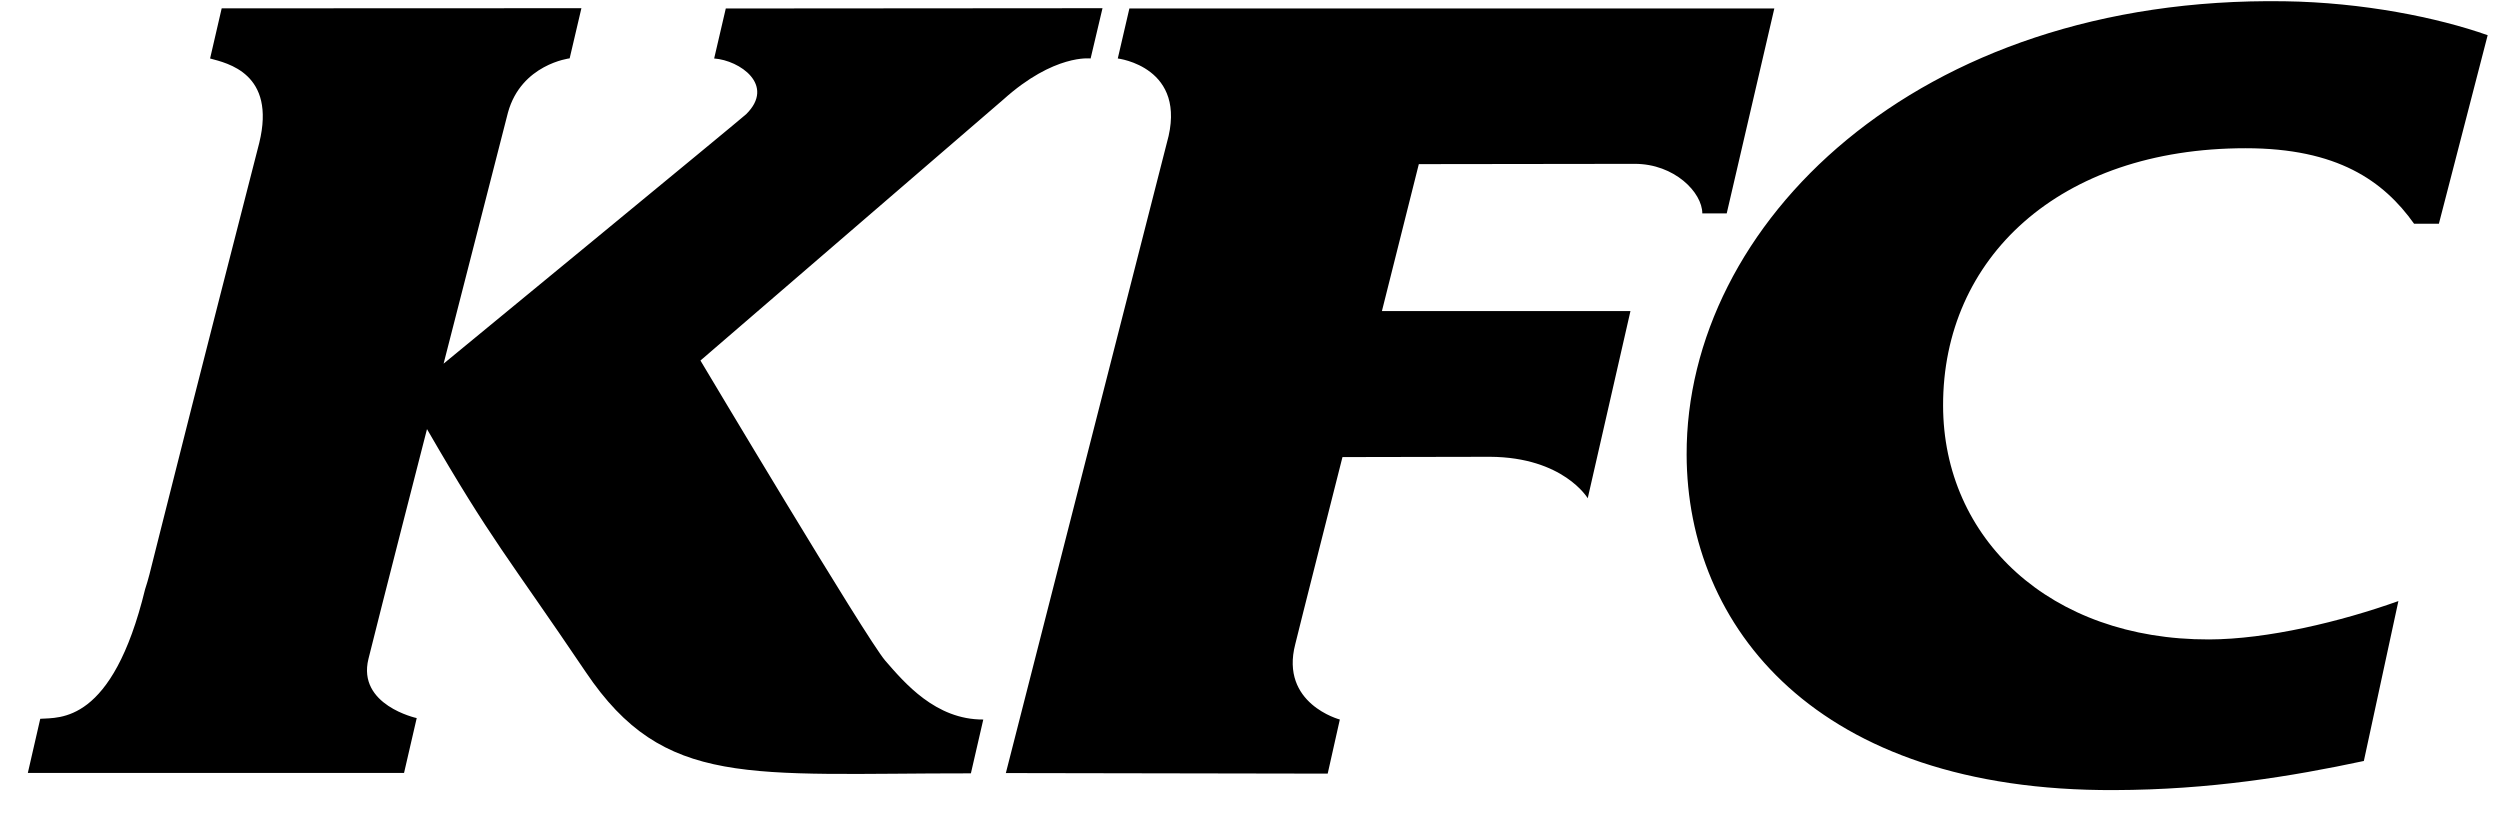
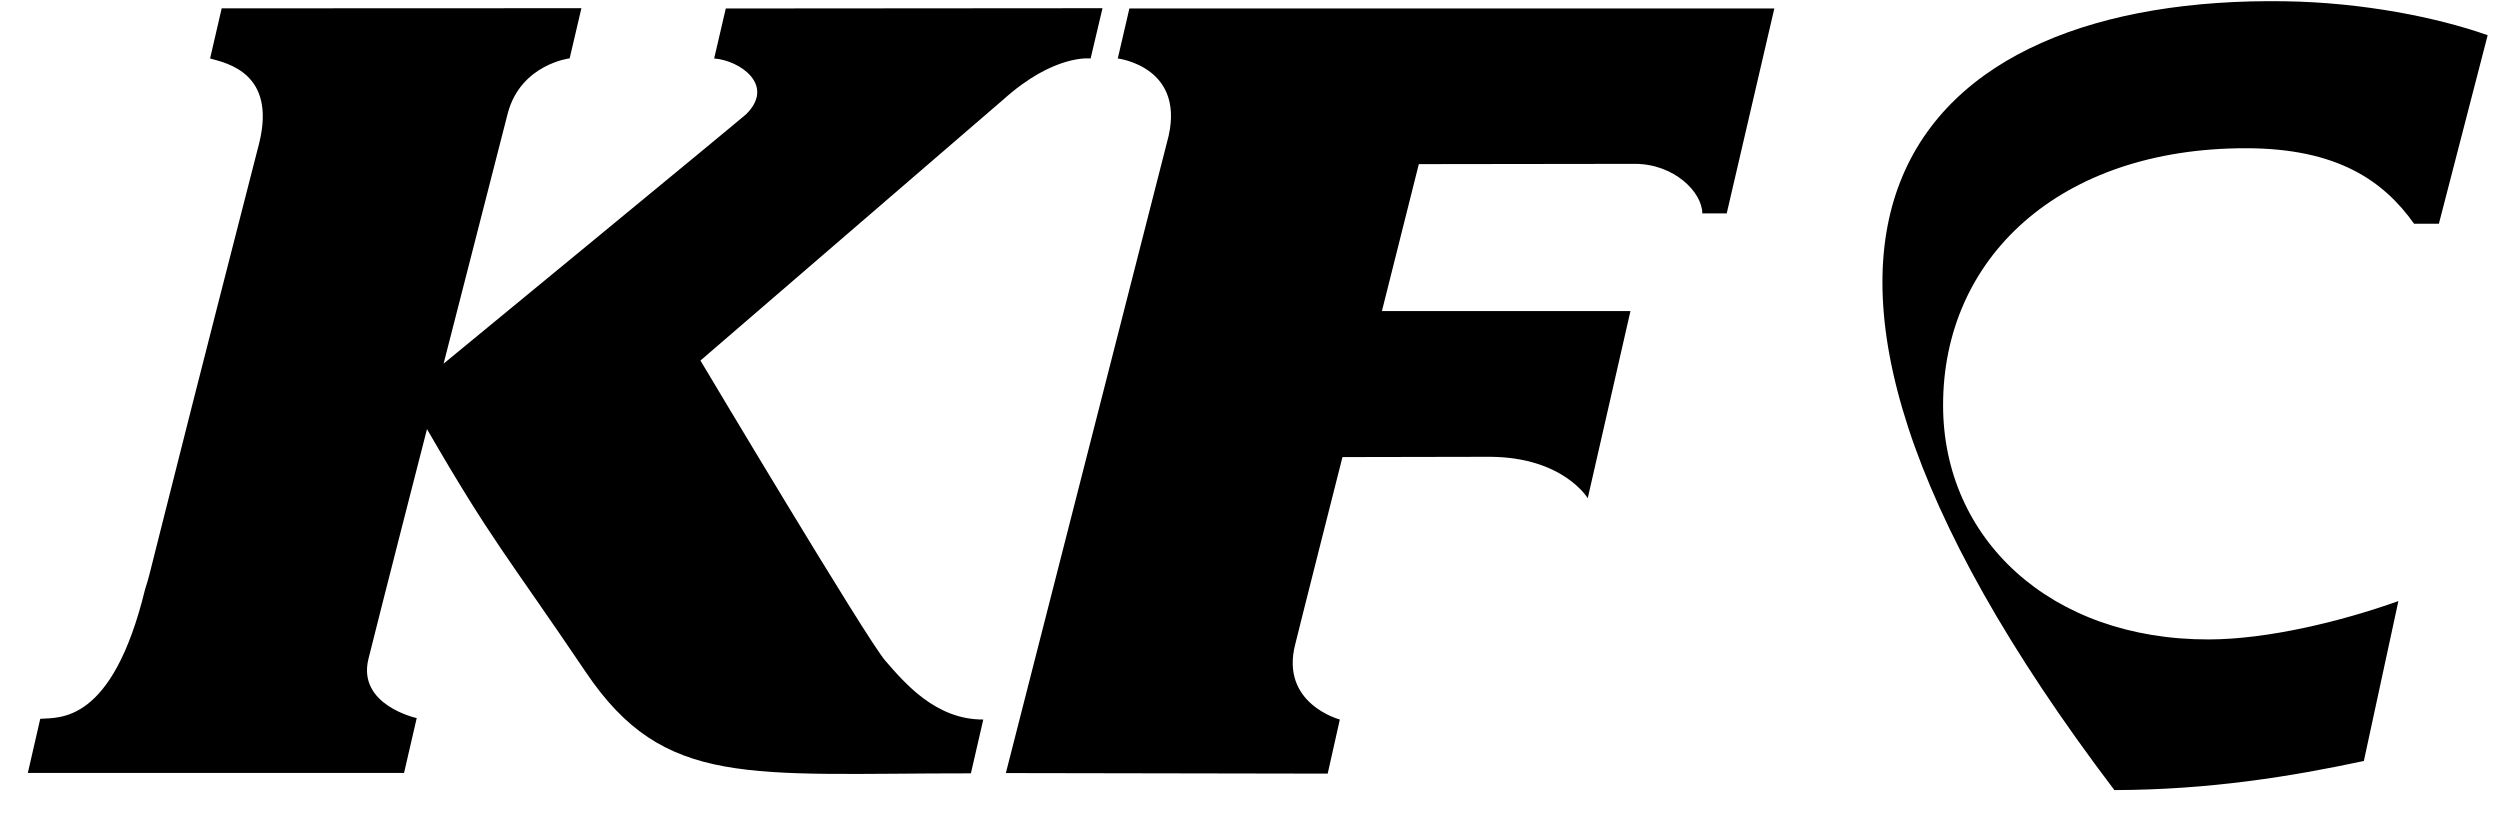
<svg xmlns="http://www.w3.org/2000/svg" width="89" height="29" viewBox="0 0 89 29" fill="none">
-   <path d="M78.642 22.764C80.722 22.758 83.327 22.132 85.383 21.398L84.153 27.091C81.571 27.642 78.675 28.117 75.272 28.127C64.635 28.178 60.058 22.293 60.044 16.186C60.02 8.012 68.179 -0.153 81.327 0.045C84.115 0.085 86.772 0.621 88.561 1.253L86.824 7.966H85.942C84.853 6.435 83.205 5.277 79.947 5.277C73.286 5.277 69.165 9.205 69.174 14.437C69.179 19.169 72.976 22.779 78.642 22.764ZM40.206 0.302L39.793 2.082C39.793 2.082 42.314 2.38 41.54 5.085L35.808 27.521L47.266 27.541L47.698 25.615C47.698 25.615 45.558 25.054 46.112 22.93C46.154 22.733 47.792 16.272 47.792 16.272L53.045 16.262C55.66 16.277 56.523 17.738 56.523 17.738L58.044 11.075H49.196L50.51 5.843L58.199 5.833C59.612 5.833 60.602 6.854 60.602 7.597H61.471L63.166 0.302H40.206ZM31.513 23.517C30.837 22.733 24.936 12.835 24.936 12.835L35.719 3.543C37.535 1.91 38.826 2.082 38.826 2.082L39.249 0.292L25.838 0.302L25.424 2.082C26.335 2.148 27.612 3.027 26.565 4.064C26.434 4.195 15.792 12.946 15.792 12.946L18.083 4.008C18.557 2.284 20.28 2.077 20.28 2.077L20.698 0.292L7.892 0.297L7.479 2.082C8.089 2.249 9.835 2.608 9.23 5.085C4.958 21.722 5.451 20.069 5.165 20.979C3.996 25.782 2.113 25.539 1.433 25.589L0.991 27.516H14.384L14.835 25.564C14.835 25.564 12.708 25.104 13.117 23.456C13.52 21.823 15.201 15.276 15.201 15.276C17.52 19.29 18.059 19.786 20.857 23.931C23.65 28.077 26.645 27.526 34.564 27.531L35.005 25.615C33.306 25.625 32.194 24.3 31.513 23.517Z" fill="black" />
+   <path d="M78.642 22.764C80.722 22.758 83.327 22.132 85.383 21.398L84.153 27.091C81.571 27.642 78.675 28.117 75.272 28.127C60.02 8.012 68.179 -0.153 81.327 0.045C84.115 0.085 86.772 0.621 88.561 1.253L86.824 7.966H85.942C84.853 6.435 83.205 5.277 79.947 5.277C73.286 5.277 69.165 9.205 69.174 14.437C69.179 19.169 72.976 22.779 78.642 22.764ZM40.206 0.302L39.793 2.082C39.793 2.082 42.314 2.38 41.54 5.085L35.808 27.521L47.266 27.541L47.698 25.615C47.698 25.615 45.558 25.054 46.112 22.93C46.154 22.733 47.792 16.272 47.792 16.272L53.045 16.262C55.66 16.277 56.523 17.738 56.523 17.738L58.044 11.075H49.196L50.51 5.843L58.199 5.833C59.612 5.833 60.602 6.854 60.602 7.597H61.471L63.166 0.302H40.206ZM31.513 23.517C30.837 22.733 24.936 12.835 24.936 12.835L35.719 3.543C37.535 1.91 38.826 2.082 38.826 2.082L39.249 0.292L25.838 0.302L25.424 2.082C26.335 2.148 27.612 3.027 26.565 4.064C26.434 4.195 15.792 12.946 15.792 12.946L18.083 4.008C18.557 2.284 20.28 2.077 20.28 2.077L20.698 0.292L7.892 0.297L7.479 2.082C8.089 2.249 9.835 2.608 9.23 5.085C4.958 21.722 5.451 20.069 5.165 20.979C3.996 25.782 2.113 25.539 1.433 25.589L0.991 27.516H14.384L14.835 25.564C14.835 25.564 12.708 25.104 13.117 23.456C13.52 21.823 15.201 15.276 15.201 15.276C17.52 19.29 18.059 19.786 20.857 23.931C23.65 28.077 26.645 27.526 34.564 27.531L35.005 25.615C33.306 25.625 32.194 24.3 31.513 23.517Z" fill="black" />
</svg>